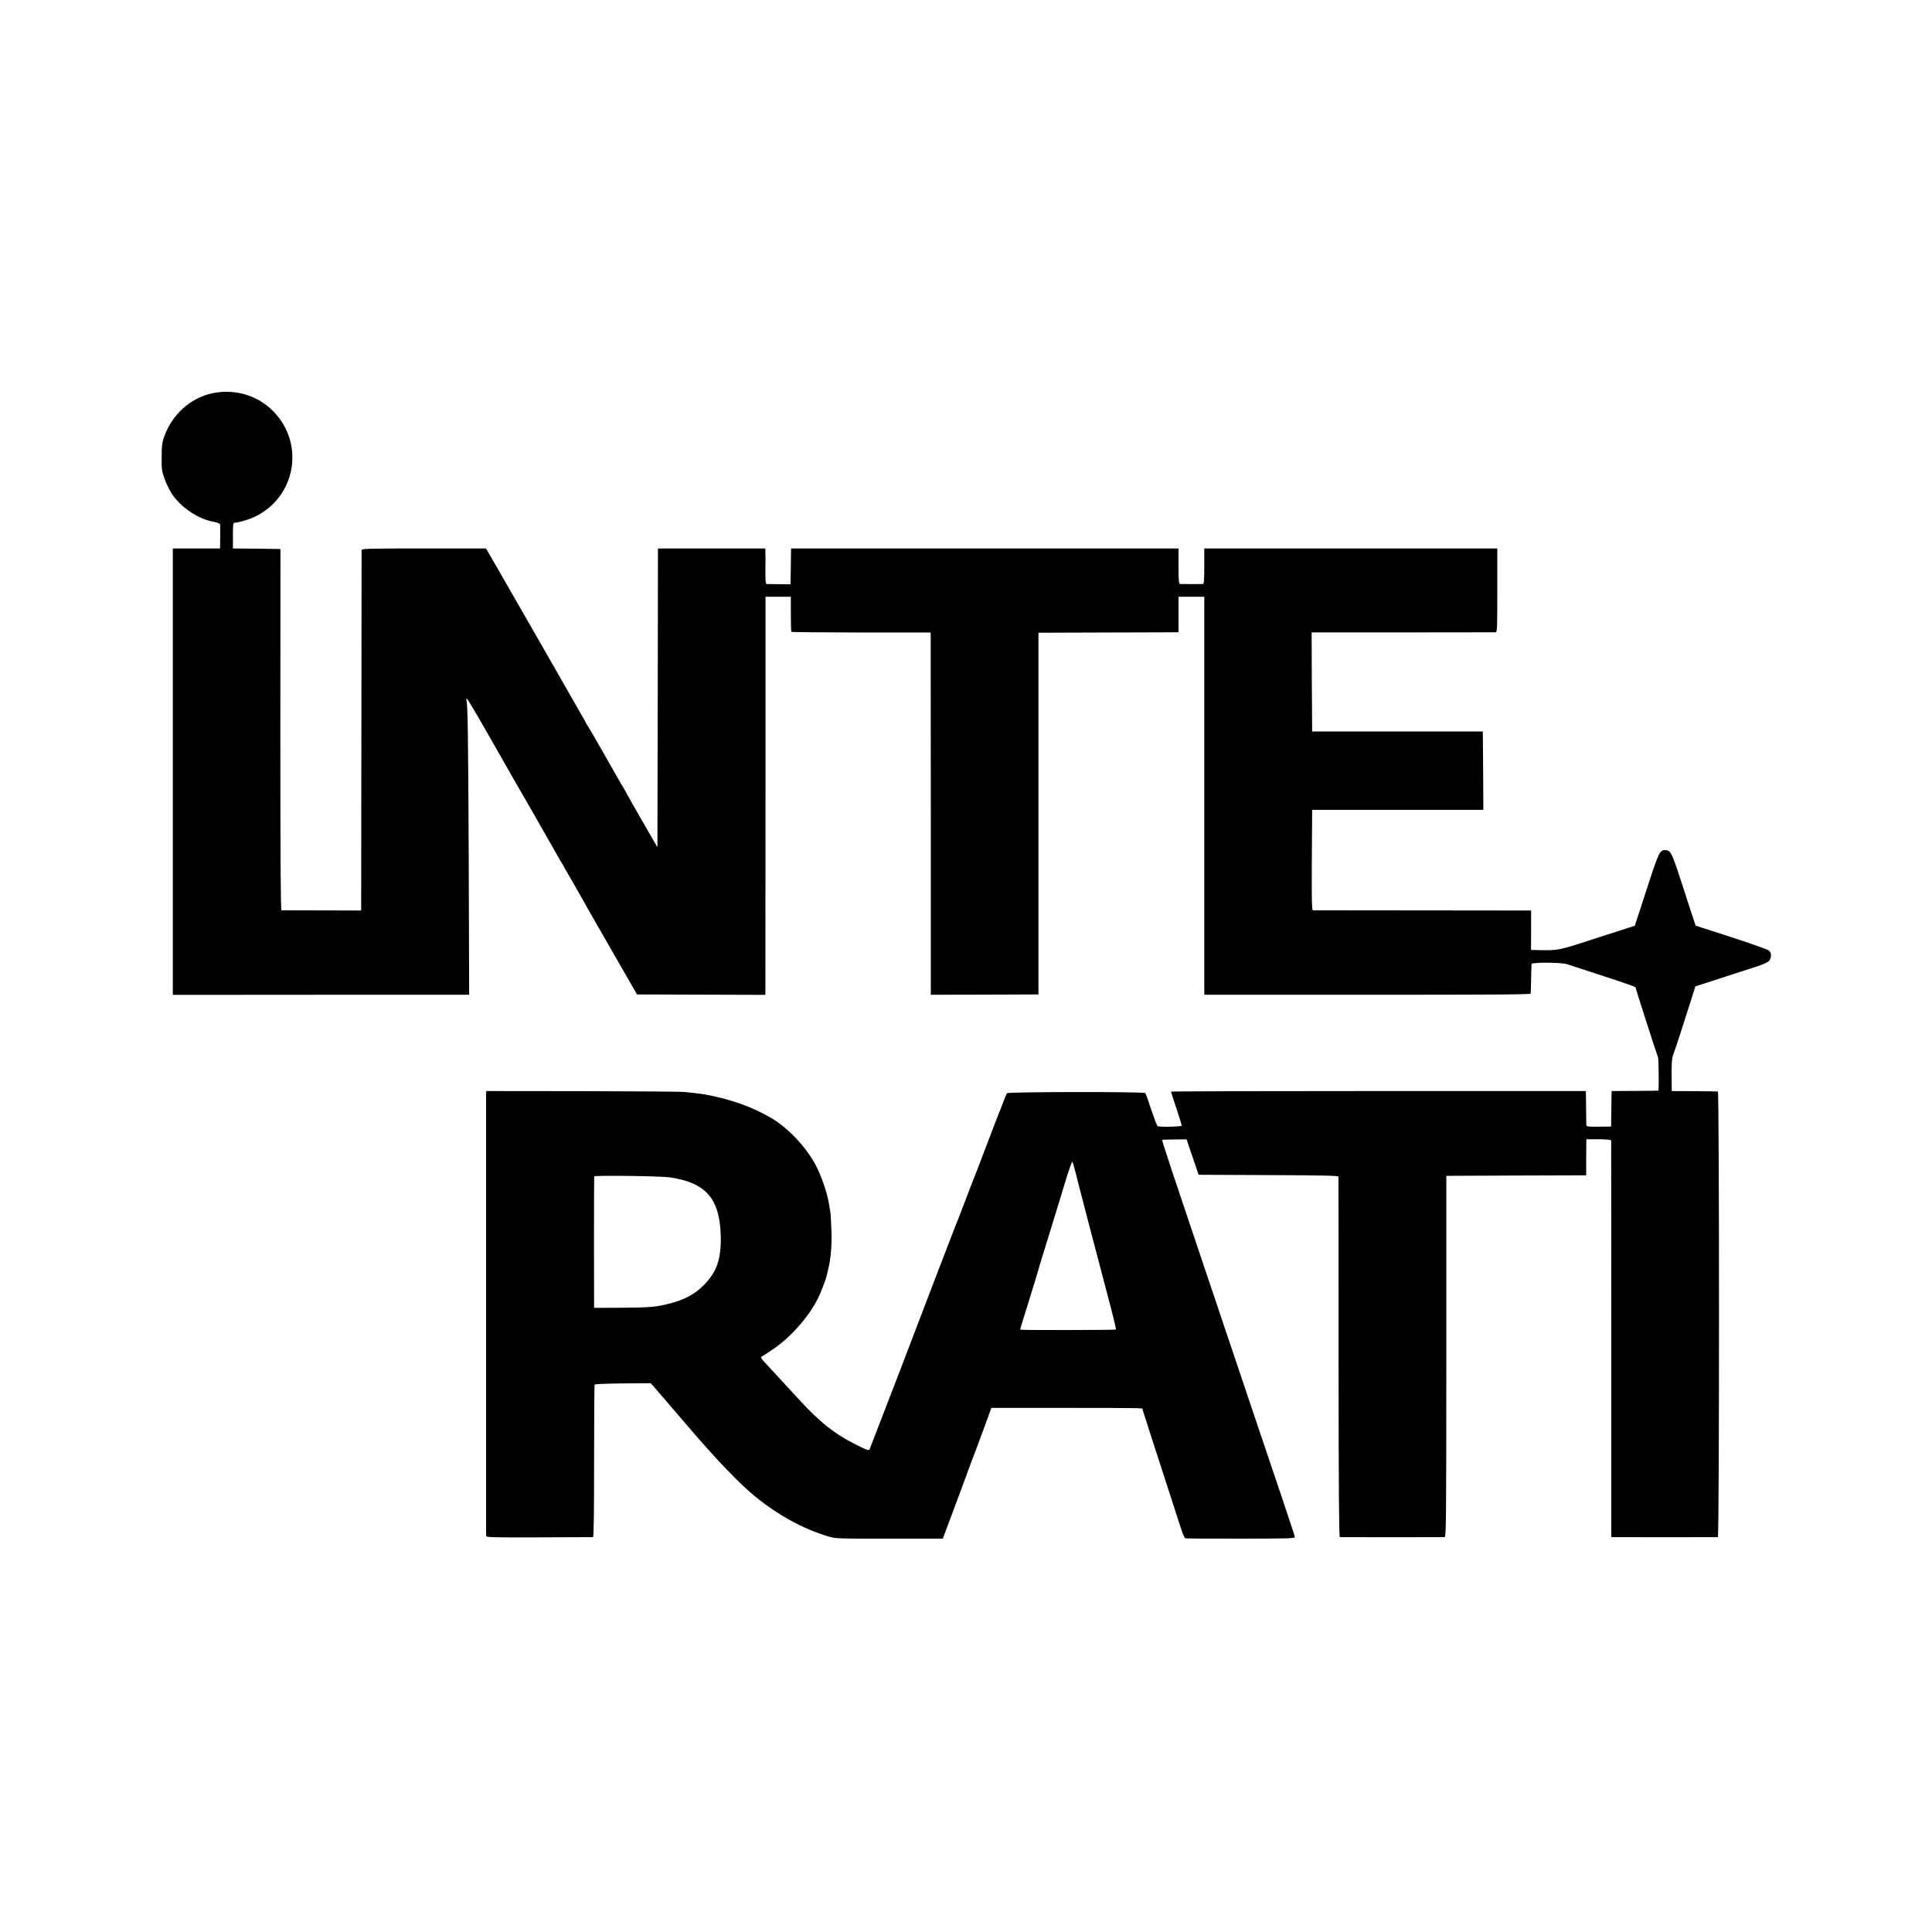
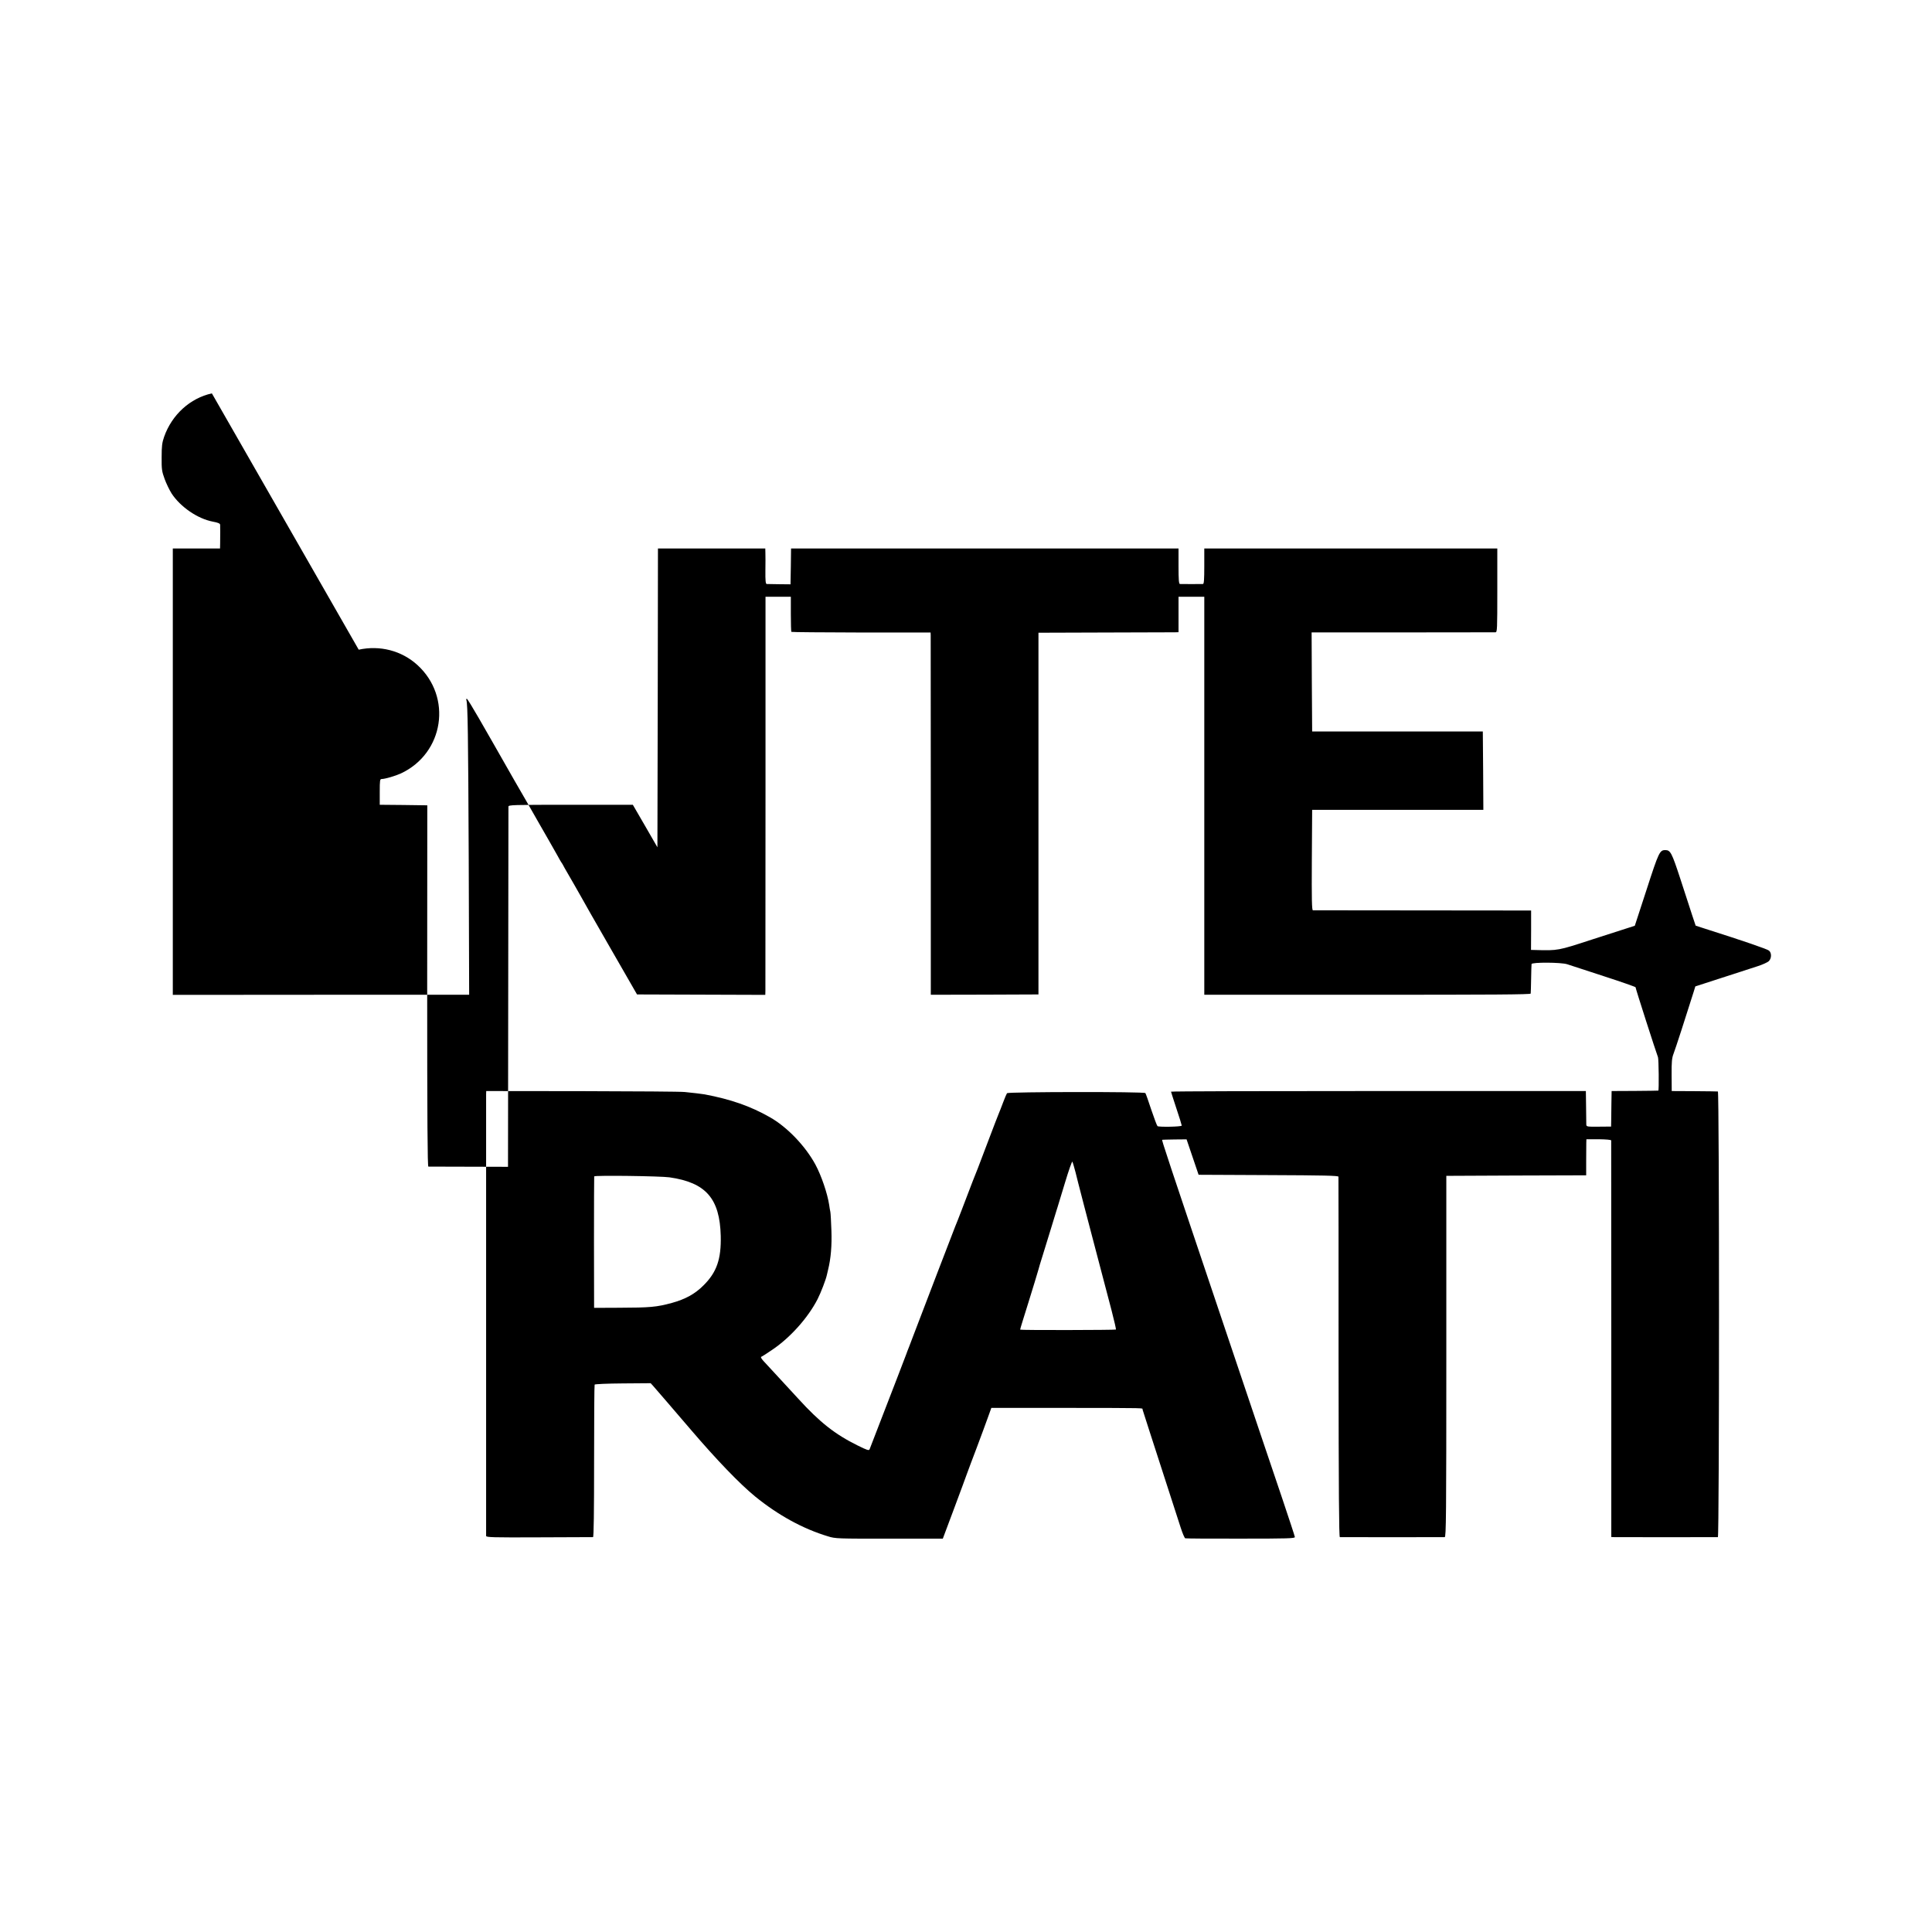
<svg xmlns="http://www.w3.org/2000/svg" version="1.0" width="1800pt" height="1800pt" viewBox="0 0 1800 1800" preserveAspectRatio="xMidYMid meet">
  <g transform="translate(0,1800) scale(0.1,-0.1)" fill="#000000" stroke="none">
-     <path d="M1974 14335 c-202 -44 -373 -199 -445 -405 -19 -54 -23 -87 -23 -190 -1 -113 2 -132 28 -203 15 -42 45 -103 65 -135 82 -125 242 -235 384 -262 49 -9 67 -17 68 -29 1 -18 1 -103 0 -173 l-1 -48 -220 0 -220 0 0 -2079 0 -2080 1381 1 1380 0 -4 1261 c-5 1160 -9 1450 -22 1485 -2 6 -1 12 4 12 5 0 55 -82 112 -181 57 -100 115 -200 128 -223 103 -180 187 -327 203 -356 11 -19 64 -112 119 -206 54 -94 107 -187 117 -205 11 -19 45 -79 77 -134 32 -55 71 -125 88 -155 16 -30 33 -59 37 -65 5 -5 19 -30 32 -55 14 -25 54 -95 90 -156 35 -61 67 -117 71 -125 3 -8 120 -212 259 -454 l253 -440 598 -2 597 -2 1 37 c0 20 0 855 1 1855 l0 1817 118 0 118 0 0 -160 c0 -89 2 -163 5 -167 3 -3 297 -5 652 -6 l645 0 1 -26 c0 -14 1 -774 1 -1688 l0 -1661 502 1 501 2 0 1685 0 1685 620 2 c341 1 635 2 653 2 l32 1 0 165 0 165 120 0 120 0 0 -1854 0 -1854 1520 0 c1160 0 1520 2 1521 11 1 7 3 68 4 137 1 69 3 131 4 138 2 18 276 17 333 -2 24 -8 177 -58 340 -111 164 -53 297 -100 296 -103 -2 -6 193 -612 209 -652 7 -18 10 -309 3 -311 -3 -1 -102 -2 -220 -3 l-215 -1 -2 -115 c-1 -63 -2 -138 -2 -166 l-1 -50 -115 -1 c-111 -1 -115 0 -116 21 0 11 -1 86 -2 166 l-2 145 -1932 0 c-1063 0 -1933 -2 -1933 -6 0 -3 23 -73 50 -156 28 -83 50 -155 50 -160 0 -11 -212 -15 -226 -5 -5 4 -31 73 -58 153 -26 80 -51 150 -55 155 -9 14 -1277 12 -1289 -1 -4 -6 -21 -44 -36 -85 -15 -41 -34 -88 -41 -105 -7 -16 -52 -133 -100 -260 -48 -126 -91 -239 -95 -250 -10 -22 -67 -169 -149 -385 -28 -74 -56 -144 -61 -155 -8 -19 -301 -782 -397 -1035 -24 -63 -46 -122 -50 -130 -3 -8 -7 -19 -9 -25 -2 -8 -106 -276 -342 -887 -6 -15 -21 -10 -112 35 -211 104 -354 217 -555 438 -22 24 -97 105 -165 179 -69 74 -140 151 -157 170 -19 21 -28 37 -21 39 7 2 53 31 102 65 166 111 333 297 423 472 31 61 78 183 87 227 3 12 8 33 11 47 26 105 36 226 31 365 -3 83 -7 161 -10 175 -3 13 -8 42 -11 65 -16 105 -72 271 -128 375 -94 173 -263 350 -424 441 -181 103 -364 167 -608 213 -11 2 -45 6 -75 10 -30 3 -80 9 -110 12 -30 4 -459 7 -952 8 l-898 1 -1 -30 c0 -39 0 -4095 0 -4115 1 -13 62 -15 493 -13 271 1 498 2 503 2 7 1 10 237 10 707 0 388 2 709 5 714 3 5 122 10 263 11 l259 2 22 -24 c17 -19 205 -237 352 -409 243 -284 454 -503 599 -622 214 -174 444 -301 680 -372 67 -21 88 -22 569 -21 l500 0 103 275 c56 151 112 300 122 330 11 30 52 141 92 245 39 105 86 230 103 279 l32 89 687 0 c797 -1 717 0 722 -16 2 -6 33 -102 68 -212 57 -174 187 -578 287 -887 17 -53 36 -98 43 -100 7 -2 239 -4 517 -3 438 0 505 2 504 15 -1 8 -54 170 -118 360 -64 190 -155 458 -201 595 -46 138 -195 579 -330 980 -542 1610 -594 1765 -587 1766 4 1 57 2 117 3 l110 1 56 -165 56 -165 651 -3 c511 -2 652 -5 652 -15 1 -6 1 -765 1 -1684 1 -1264 4 -1673 12 -1674 16 -1 958 -1 977 0 13 1 15 194 15 1684 l0 1682 652 3 651 2 0 133 c0 72 1 148 1 167 l1 36 115 0 c70 -1 115 -5 116 -11 0 -5 0 -839 1 -1852 l0 -1843 27 -1 c34 -1 953 -1 966 0 14 1 14 4151 0 4152 -5 1 -104 2 -220 3 l-210 1 -1 150 c-1 121 3 159 17 195 15 37 122 367 188 578 l16 52 250 81 c138 45 286 93 330 107 44 14 90 35 103 46 27 24 30 76 4 99 -15 14 -224 86 -610 209 l-74 24 -33 99 c-18 55 -67 207 -110 338 -80 244 -92 267 -140 267 -52 0 -61 -19 -174 -368 l-110 -337 -53 -17 c-29 -9 -186 -60 -348 -112 -315 -103 -315 -103 -525 -97 l-41 1 1 183 0 184 -1010 1 c-555 0 -1016 1 -1023 1 -10 1 -12 98 -10 469 l3 467 798 0 797 0 -2 365 -3 365 -795 0 -795 0 -3 461 -2 462 847 0 c467 1 856 1 866 1 16 1 17 26 17 391 l0 390 -1365 0 -1365 0 0 -165 c0 -125 -3 -165 -12 -166 -15 -1 -197 -1 -215 0 -10 1 -13 41 -13 166 l0 165 -1805 0 -1805 0 -2 -167 -3 -167 -105 1 c-58 1 -111 2 -117 2 -10 1 -13 33 -12 124 1 67 1 141 0 165 l-1 42 -500 0 -500 0 -2 -1392 -3 -1392 -109 189 c-60 105 -118 206 -129 225 -11 19 -33 60 -50 90 -16 30 -33 60 -37 65 -4 6 -17 26 -27 45 -84 150 -279 490 -294 512 -11 15 -19 29 -19 31 0 3 -48 87 -106 188 -58 101 -119 207 -134 234 -15 28 -41 73 -57 101 -17 27 -41 70 -55 95 -36 62 -318 555 -460 802 l-120 207 -579 0 c-545 0 -579 -1 -580 -17 0 -10 -1 -769 -2 -1687 l-2 -1669 -365 1 c-201 0 -370 1 -377 1 -8 1 -11 417 -11 1684 l1 1682 -222 3 -221 2 0 120 c0 109 2 120 18 120 31 0 129 29 179 52 402 188 481 713 153 1011 -147 133 -348 185 -546 142z m8046 -7255 c12 -47 23 -92 25 -100 5 -20 100 -387 125 -480 20 -75 51 -192 109 -415 17 -66 52 -198 77 -293 25 -96 43 -176 41 -179 -6 -5 -887 -7 -892 -1 -1 2 10 41 25 88 15 47 39 123 53 170 14 47 40 130 57 185 17 55 33 108 35 117 2 9 19 68 39 130 38 121 125 407 130 423 2 6 5 17 8 25 3 8 34 110 69 227 35 117 67 207 70 200 4 -7 17 -51 29 -97z m-3782 -49 c339 -49 468 -197 477 -546 5 -215 -37 -338 -160 -460 -79 -80 -171 -130 -295 -164 -144 -39 -201 -44 -495 -45 l-230 -1 -1 610 c0 336 1 612 2 615 5 11 620 3 702 -9z" />
+     <path d="M1974 14335 c-202 -44 -373 -199 -445 -405 -19 -54 -23 -87 -23 -190 -1 -113 2 -132 28 -203 15 -42 45 -103 65 -135 82 -125 242 -235 384 -262 49 -9 67 -17 68 -29 1 -18 1 -103 0 -173 l-1 -48 -220 0 -220 0 0 -2079 0 -2080 1381 1 1380 0 -4 1261 c-5 1160 -9 1450 -22 1485 -2 6 -1 12 4 12 5 0 55 -82 112 -181 57 -100 115 -200 128 -223 103 -180 187 -327 203 -356 11 -19 64 -112 119 -206 54 -94 107 -187 117 -205 11 -19 45 -79 77 -134 32 -55 71 -125 88 -155 16 -30 33 -59 37 -65 5 -5 19 -30 32 -55 14 -25 54 -95 90 -156 35 -61 67 -117 71 -125 3 -8 120 -212 259 -454 l253 -440 598 -2 597 -2 1 37 c0 20 0 855 1 1855 l0 1817 118 0 118 0 0 -160 c0 -89 2 -163 5 -167 3 -3 297 -5 652 -6 l645 0 1 -26 c0 -14 1 -774 1 -1688 l0 -1661 502 1 501 2 0 1685 0 1685 620 2 c341 1 635 2 653 2 l32 1 0 165 0 165 120 0 120 0 0 -1854 0 -1854 1520 0 c1160 0 1520 2 1521 11 1 7 3 68 4 137 1 69 3 131 4 138 2 18 276 17 333 -2 24 -8 177 -58 340 -111 164 -53 297 -100 296 -103 -2 -6 193 -612 209 -652 7 -18 10 -309 3 -311 -3 -1 -102 -2 -220 -3 l-215 -1 -2 -115 c-1 -63 -2 -138 -2 -166 l-1 -50 -115 -1 c-111 -1 -115 0 -116 21 0 11 -1 86 -2 166 l-2 145 -1932 0 c-1063 0 -1933 -2 -1933 -6 0 -3 23 -73 50 -156 28 -83 50 -155 50 -160 0 -11 -212 -15 -226 -5 -5 4 -31 73 -58 153 -26 80 -51 150 -55 155 -9 14 -1277 12 -1289 -1 -4 -6 -21 -44 -36 -85 -15 -41 -34 -88 -41 -105 -7 -16 -52 -133 -100 -260 -48 -126 -91 -239 -95 -250 -10 -22 -67 -169 -149 -385 -28 -74 -56 -144 -61 -155 -8 -19 -301 -782 -397 -1035 -24 -63 -46 -122 -50 -130 -3 -8 -7 -19 -9 -25 -2 -8 -106 -276 -342 -887 -6 -15 -21 -10 -112 35 -211 104 -354 217 -555 438 -22 24 -97 105 -165 179 -69 74 -140 151 -157 170 -19 21 -28 37 -21 39 7 2 53 31 102 65 166 111 333 297 423 472 31 61 78 183 87 227 3 12 8 33 11 47 26 105 36 226 31 365 -3 83 -7 161 -10 175 -3 13 -8 42 -11 65 -16 105 -72 271 -128 375 -94 173 -263 350 -424 441 -181 103 -364 167 -608 213 -11 2 -45 6 -75 10 -30 3 -80 9 -110 12 -30 4 -459 7 -952 8 l-898 1 -1 -30 c0 -39 0 -4095 0 -4115 1 -13 62 -15 493 -13 271 1 498 2 503 2 7 1 10 237 10 707 0 388 2 709 5 714 3 5 122 10 263 11 l259 2 22 -24 c17 -19 205 -237 352 -409 243 -284 454 -503 599 -622 214 -174 444 -301 680 -372 67 -21 88 -22 569 -21 l500 0 103 275 c56 151 112 300 122 330 11 30 52 141 92 245 39 105 86 230 103 279 l32 89 687 0 c797 -1 717 0 722 -16 2 -6 33 -102 68 -212 57 -174 187 -578 287 -887 17 -53 36 -98 43 -100 7 -2 239 -4 517 -3 438 0 505 2 504 15 -1 8 -54 170 -118 360 -64 190 -155 458 -201 595 -46 138 -195 579 -330 980 -542 1610 -594 1765 -587 1766 4 1 57 2 117 3 l110 1 56 -165 56 -165 651 -3 c511 -2 652 -5 652 -15 1 -6 1 -765 1 -1684 1 -1264 4 -1673 12 -1674 16 -1 958 -1 977 0 13 1 15 194 15 1684 l0 1682 652 3 651 2 0 133 c0 72 1 148 1 167 l1 36 115 0 c70 -1 115 -5 116 -11 0 -5 0 -839 1 -1852 l0 -1843 27 -1 c34 -1 953 -1 966 0 14 1 14 4151 0 4152 -5 1 -104 2 -220 3 l-210 1 -1 150 c-1 121 3 159 17 195 15 37 122 367 188 578 l16 52 250 81 c138 45 286 93 330 107 44 14 90 35 103 46 27 24 30 76 4 99 -15 14 -224 86 -610 209 l-74 24 -33 99 c-18 55 -67 207 -110 338 -80 244 -92 267 -140 267 -52 0 -61 -19 -174 -368 l-110 -337 -53 -17 c-29 -9 -186 -60 -348 -112 -315 -103 -315 -103 -525 -97 l-41 1 1 183 0 184 -1010 1 c-555 0 -1016 1 -1023 1 -10 1 -12 98 -10 469 l3 467 798 0 797 0 -2 365 -3 365 -795 0 -795 0 -3 461 -2 462 847 0 c467 1 856 1 866 1 16 1 17 26 17 391 l0 390 -1365 0 -1365 0 0 -165 c0 -125 -3 -165 -12 -166 -15 -1 -197 -1 -215 0 -10 1 -13 41 -13 166 l0 165 -1805 0 -1805 0 -2 -167 -3 -167 -105 1 c-58 1 -111 2 -117 2 -10 1 -13 33 -12 124 1 67 1 141 0 165 l-1 42 -500 0 -500 0 -2 -1392 -3 -1392 -109 189 l-120 207 -579 0 c-545 0 -579 -1 -580 -17 0 -10 -1 -769 -2 -1687 l-2 -1669 -365 1 c-201 0 -370 1 -377 1 -8 1 -11 417 -11 1684 l1 1682 -222 3 -221 2 0 120 c0 109 2 120 18 120 31 0 129 29 179 52 402 188 481 713 153 1011 -147 133 -348 185 -546 142z m8046 -7255 c12 -47 23 -92 25 -100 5 -20 100 -387 125 -480 20 -75 51 -192 109 -415 17 -66 52 -198 77 -293 25 -96 43 -176 41 -179 -6 -5 -887 -7 -892 -1 -1 2 10 41 25 88 15 47 39 123 53 170 14 47 40 130 57 185 17 55 33 108 35 117 2 9 19 68 39 130 38 121 125 407 130 423 2 6 5 17 8 25 3 8 34 110 69 227 35 117 67 207 70 200 4 -7 17 -51 29 -97z m-3782 -49 c339 -49 468 -197 477 -546 5 -215 -37 -338 -160 -460 -79 -80 -171 -130 -295 -164 -144 -39 -201 -44 -495 -45 l-230 -1 -1 610 c0 336 1 612 2 615 5 11 620 3 702 -9z" />
  </g>
</svg>